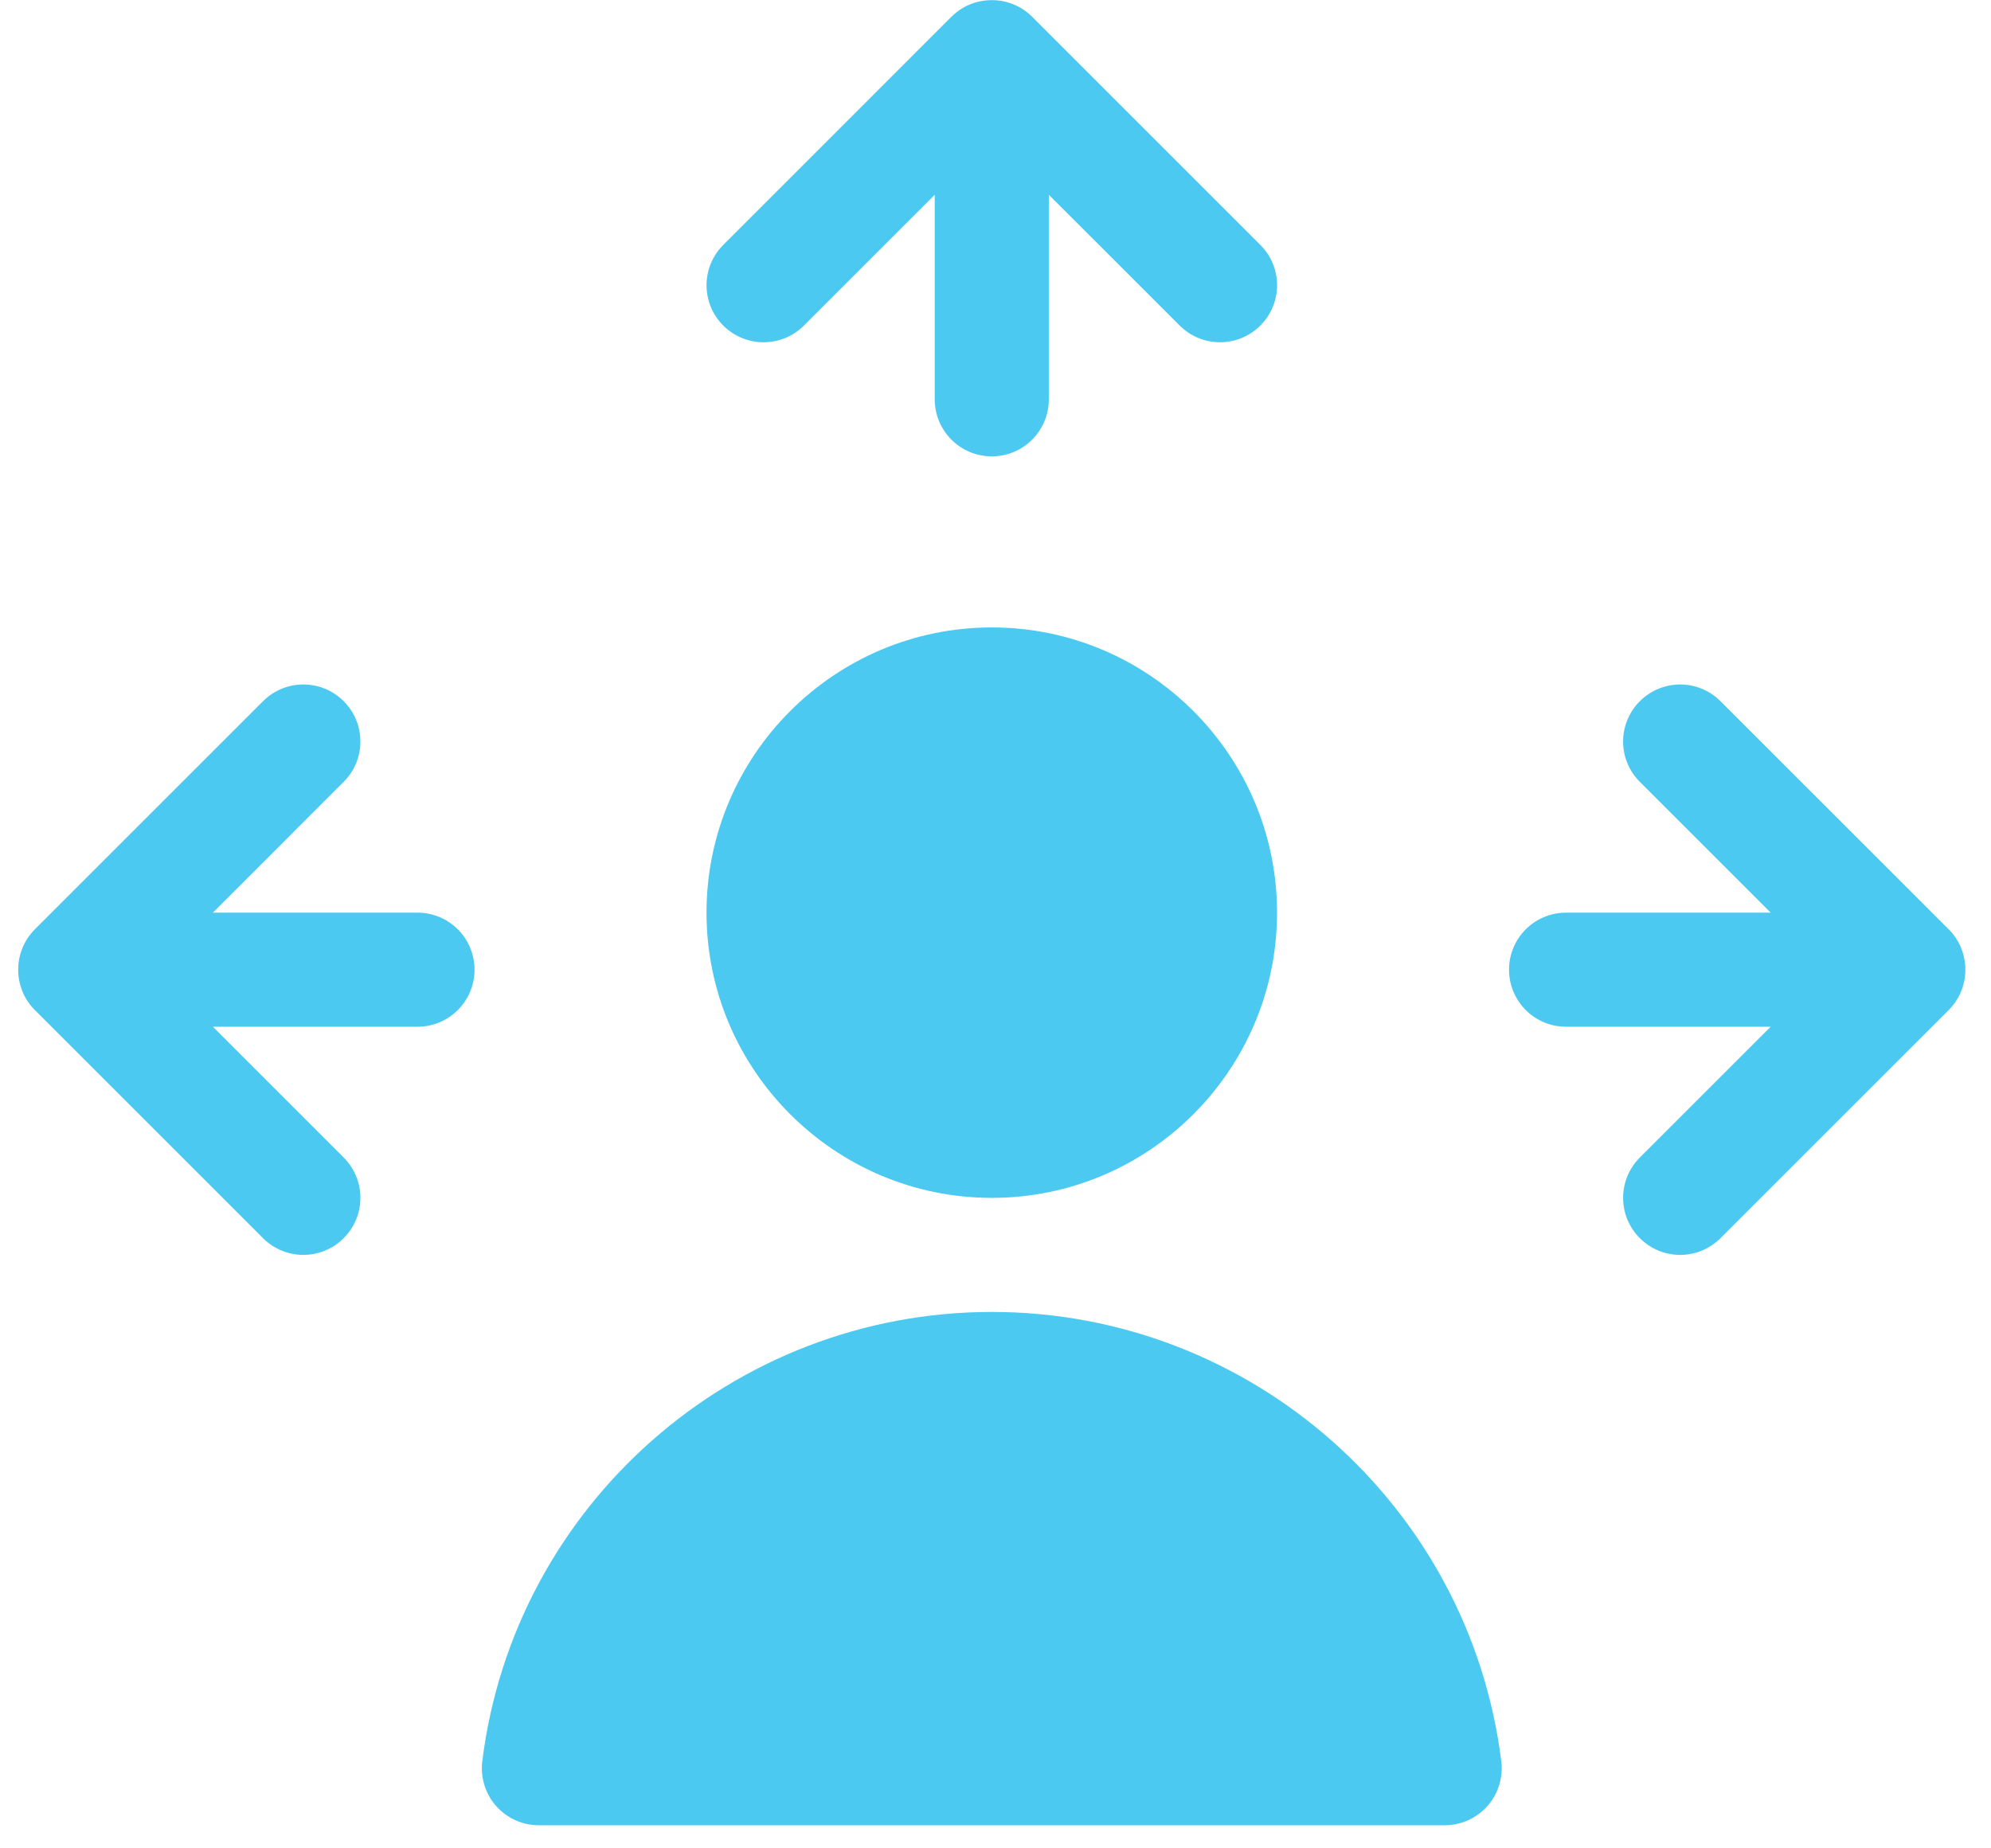
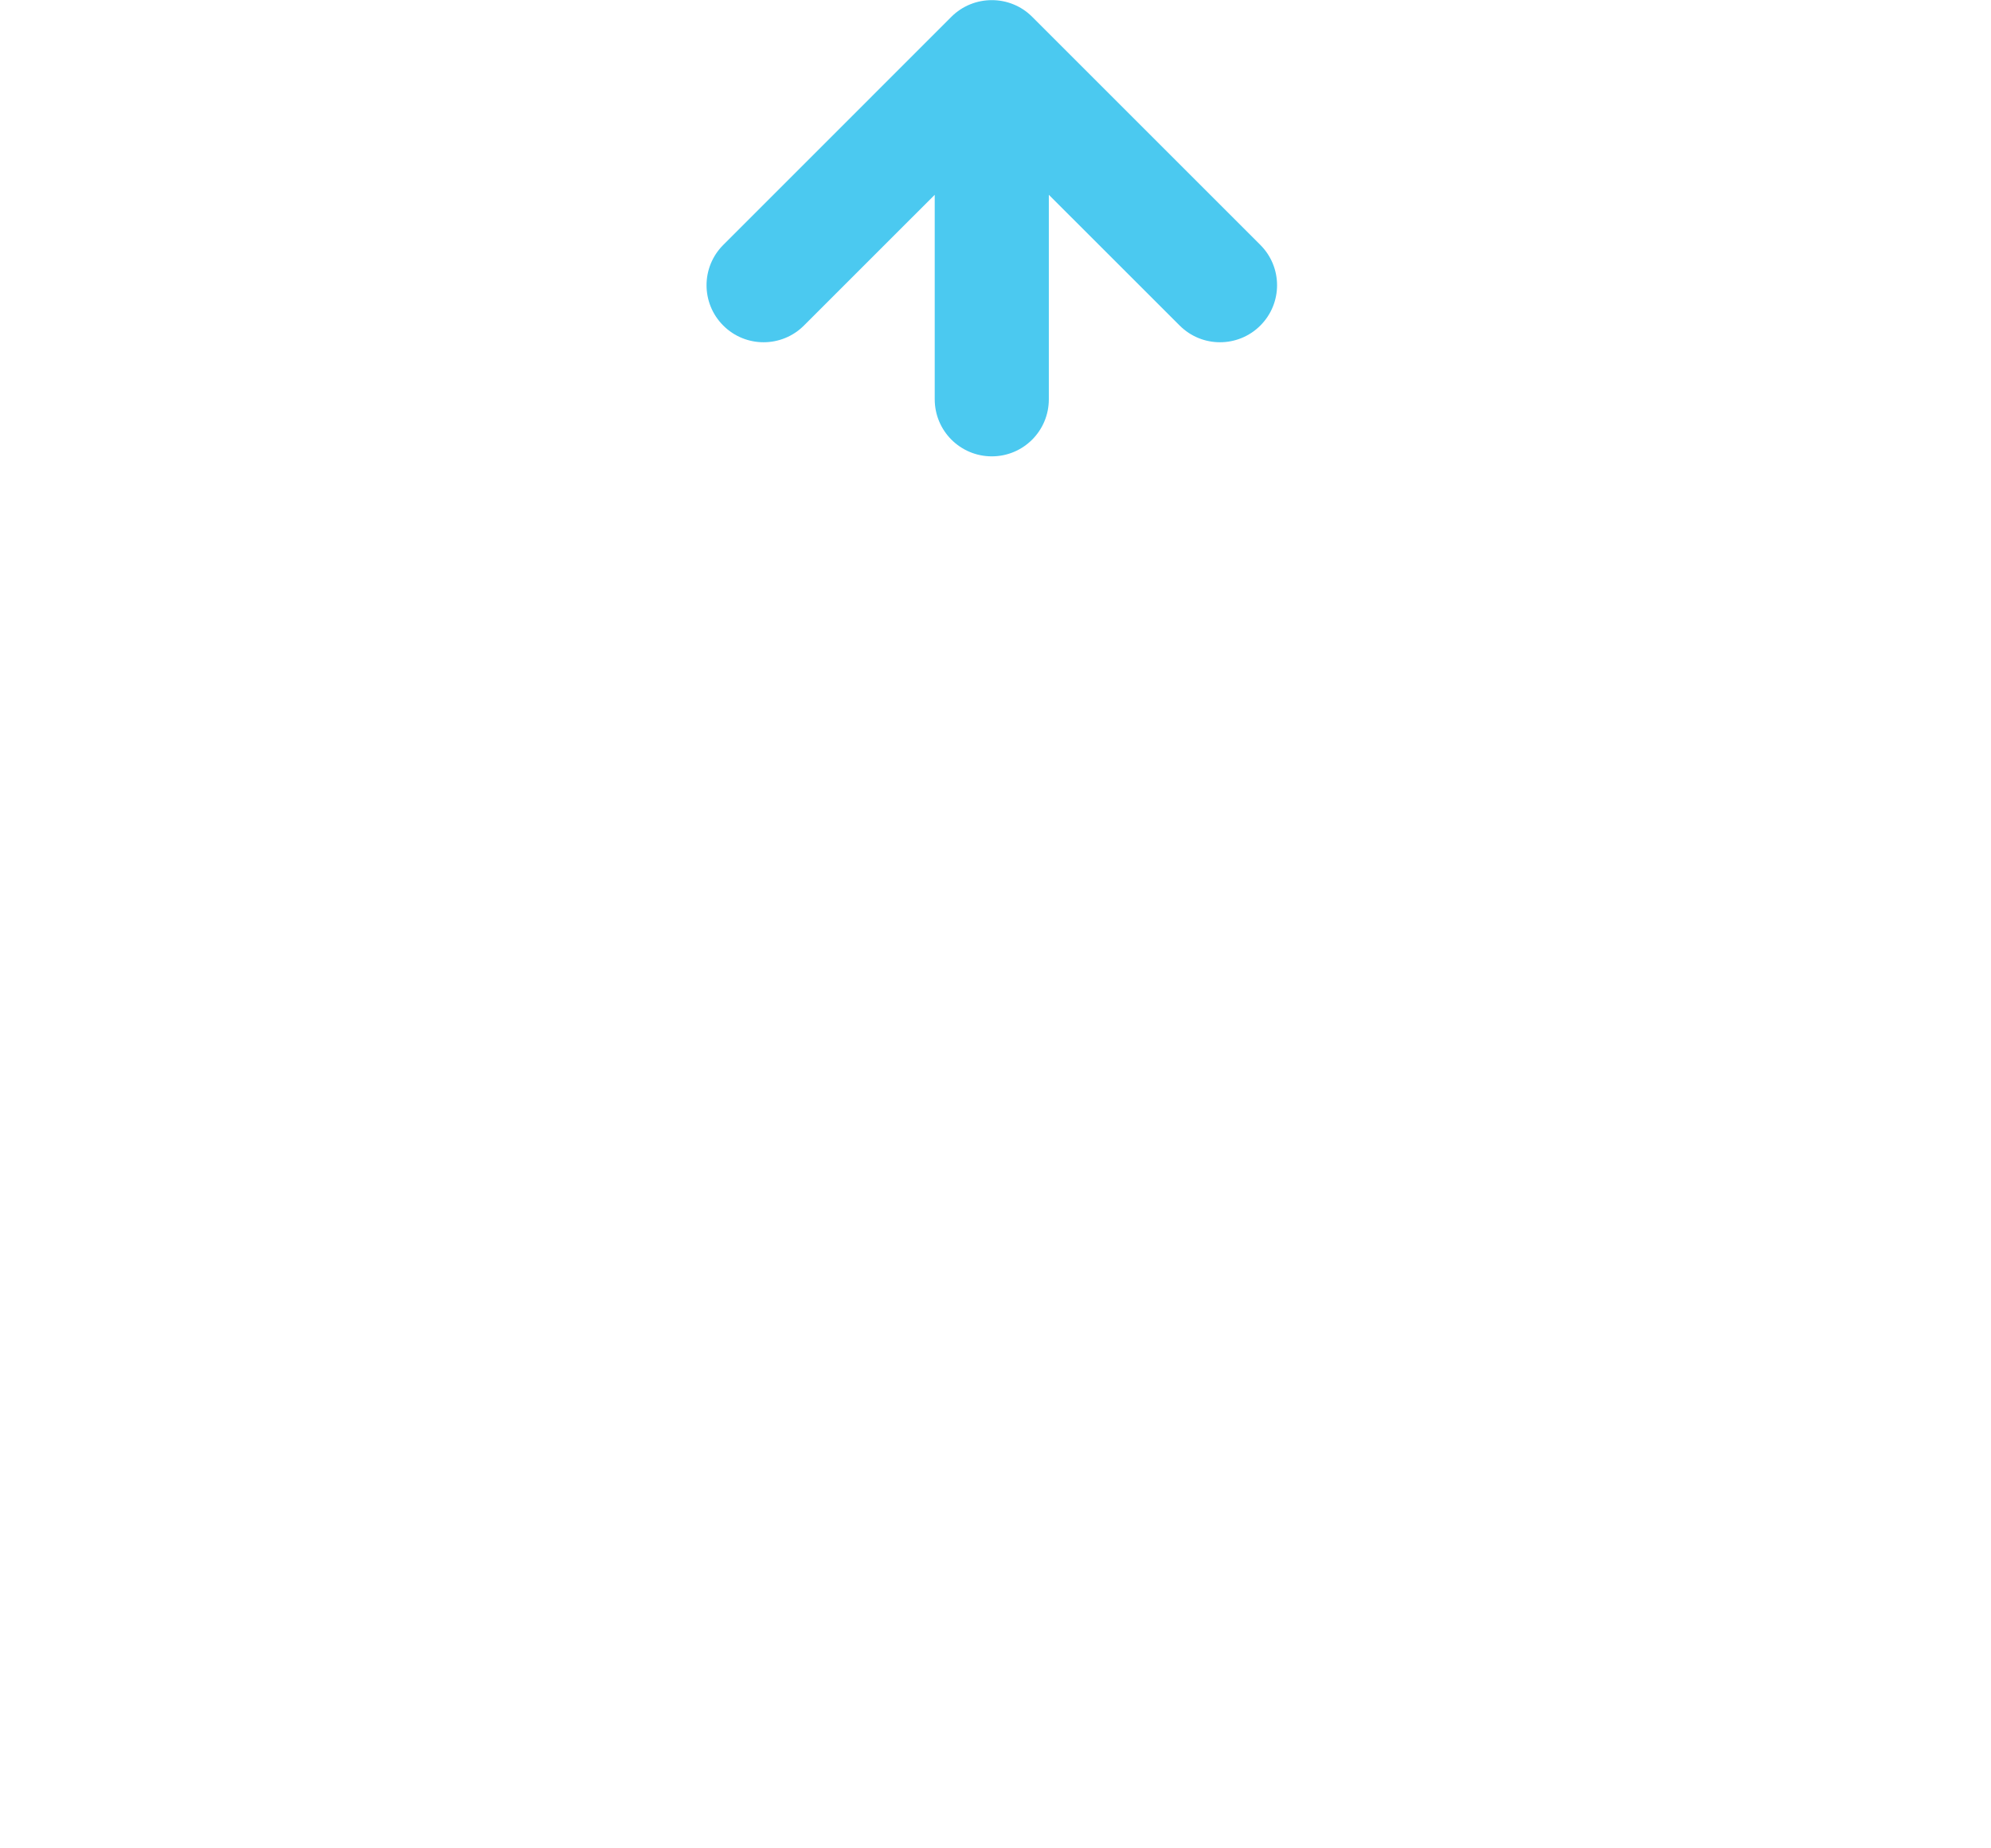
<svg xmlns="http://www.w3.org/2000/svg" width="42" height="39" viewBox="0 0 42 39" fill="none">
  <path d="M16.959 6.869L19.718 4.11V8.425C19.718 9.091 20.257 9.629 20.922 9.629C21.587 9.629 22.125 9.091 22.125 8.425V4.11L24.885 6.869C25.355 7.339 26.117 7.339 26.587 6.869C27.057 6.399 27.057 5.638 26.587 5.168L21.774 0.355C21.305 -0.116 20.536 -0.113 20.069 0.355L15.257 5.168C14.787 5.638 14.787 6.399 15.257 6.869C15.727 7.339 16.489 7.339 16.959 6.869Z" fill="#4BC9F0" />
-   <path d="M5.548 26.125C6.018 26.596 6.78 26.596 7.25 26.125C7.72 25.655 7.72 24.894 7.25 24.423L4.491 21.664H8.806C9.472 21.664 10.01 21.126 10.01 20.46C10.01 19.795 9.472 19.257 8.806 19.257H4.491L7.25 16.497C7.72 16.027 7.72 15.265 7.25 14.795C6.78 14.325 6.019 14.325 5.549 14.795L0.736 19.608C0.27 20.073 0.263 20.841 0.736 21.313L5.548 26.125Z" fill="#4BC9F0" />
-   <path d="M33.036 21.664H37.352L34.592 24.424C34.122 24.894 34.122 25.655 34.592 26.125C35.062 26.596 35.824 26.596 36.294 26.125L41.107 21.313C41.573 20.848 41.58 20.08 41.107 19.608L36.294 14.796C35.824 14.325 35.062 14.325 34.592 14.796C34.122 15.266 34.122 16.027 34.592 16.497L37.352 19.257H33.036C32.371 19.257 31.833 19.796 31.833 20.46C31.833 21.126 32.371 21.664 33.036 21.664Z" fill="#4BC9F0" />
-   <path d="M11.367 38.513H30.476C30.821 38.513 31.149 38.365 31.378 38.106C31.606 37.848 31.712 37.503 31.669 37.16C30.996 31.756 26.375 27.682 20.922 27.682C15.468 27.682 10.847 31.756 10.174 37.16C10.131 37.503 10.237 37.848 10.465 38.106C10.694 38.365 11.022 38.513 11.367 38.513Z" fill="#4BC9F0" />
-   <path d="M20.922 25.275C24.24 25.275 26.939 22.575 26.939 19.257C26.939 15.939 24.24 13.239 20.922 13.239C17.604 13.239 14.904 15.939 14.904 19.257C14.904 22.575 17.604 25.275 20.922 25.275Z" fill="#4BC9F0" />
</svg>